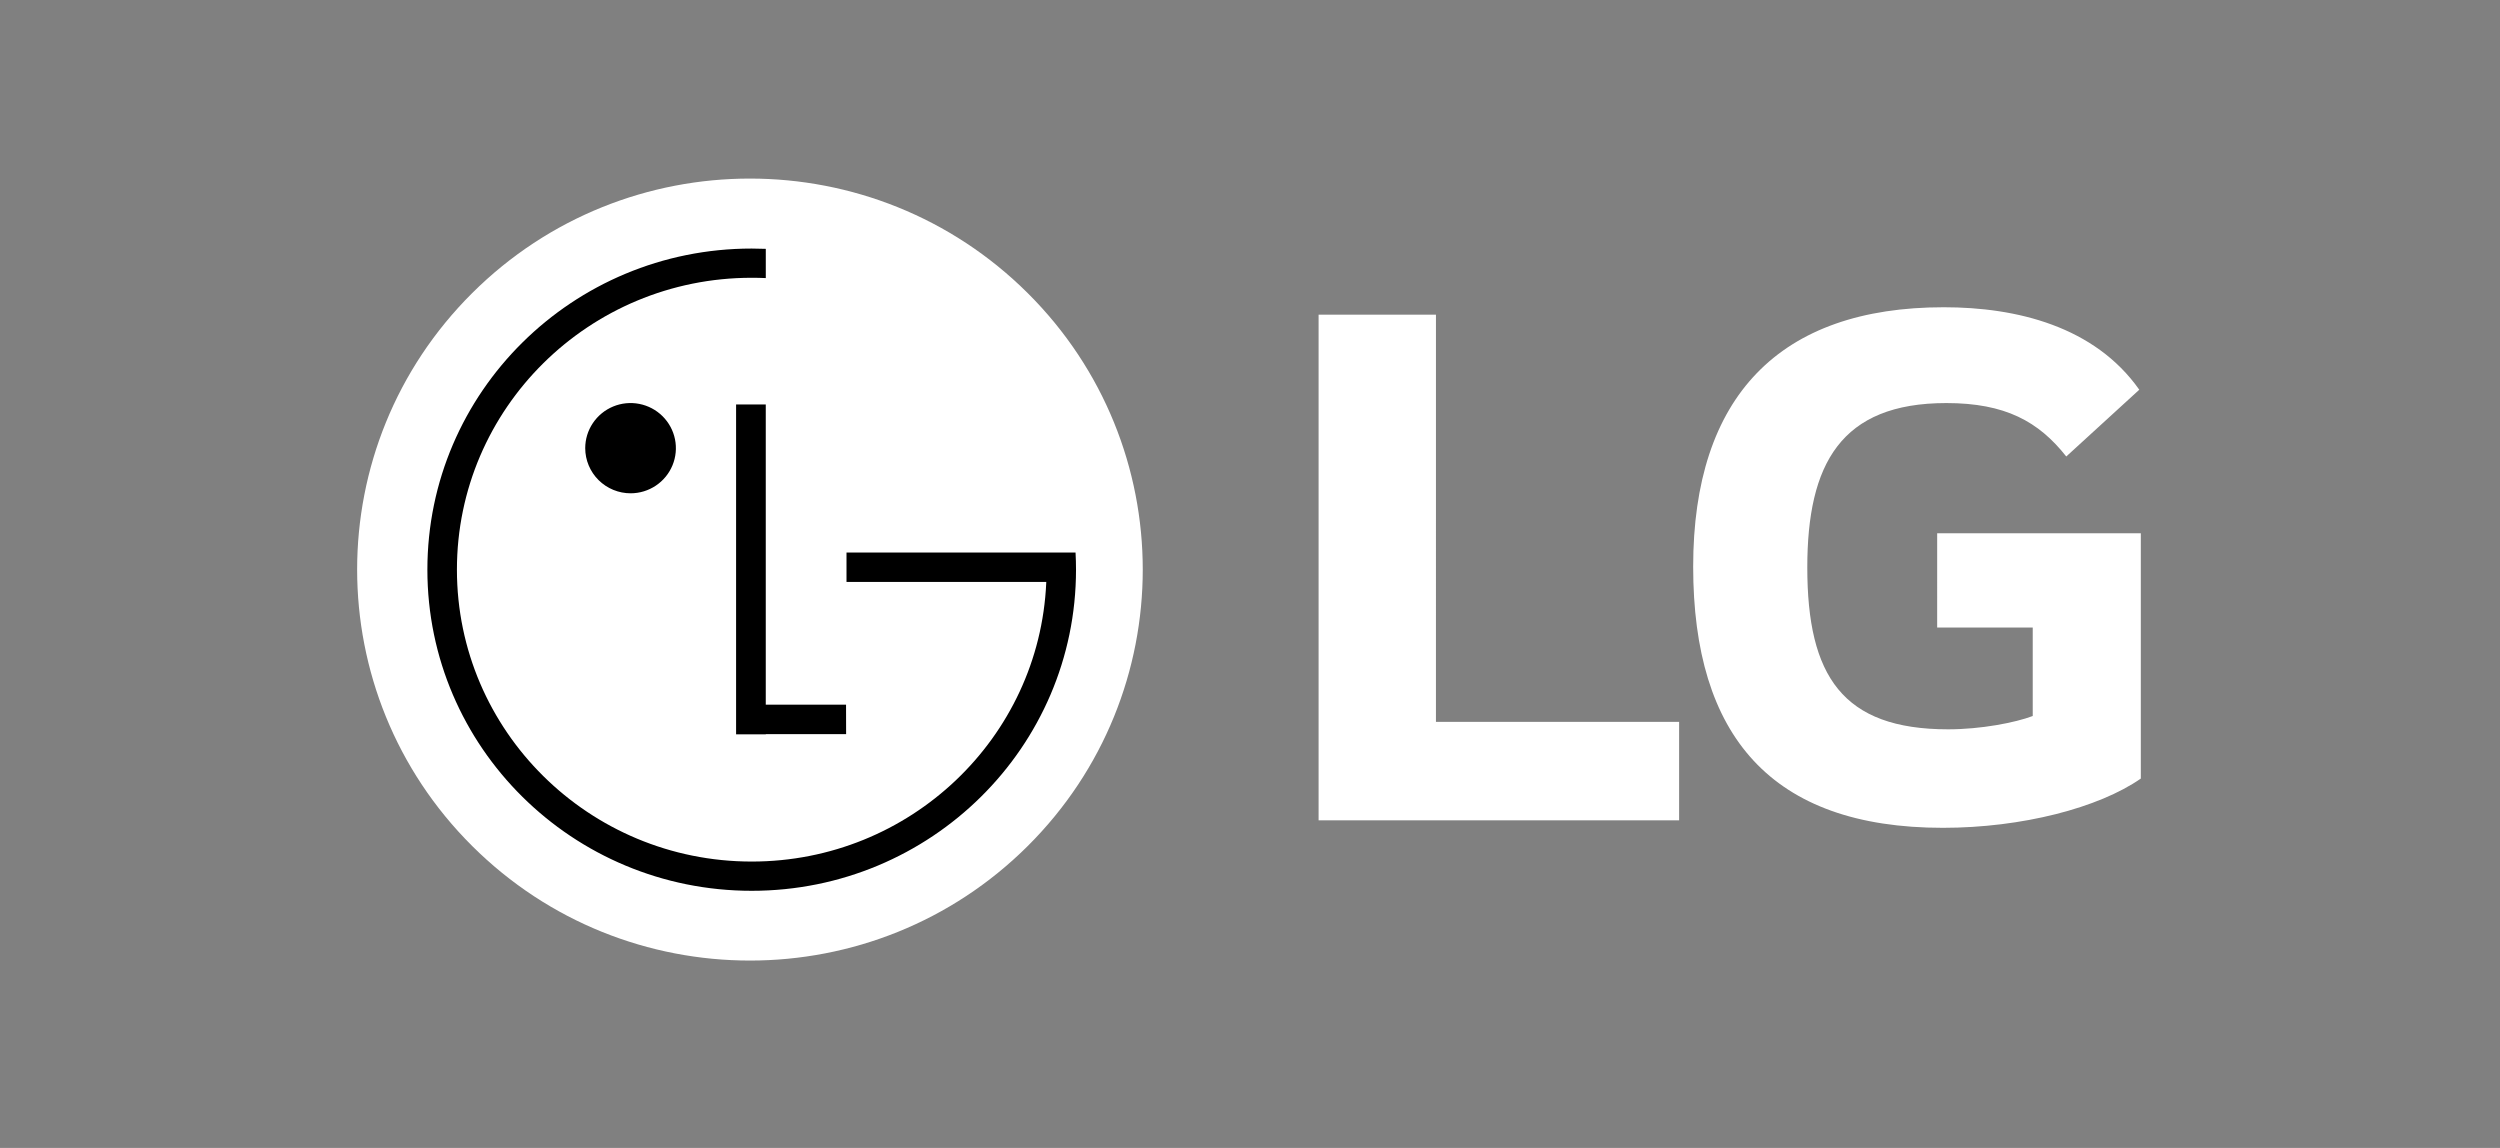
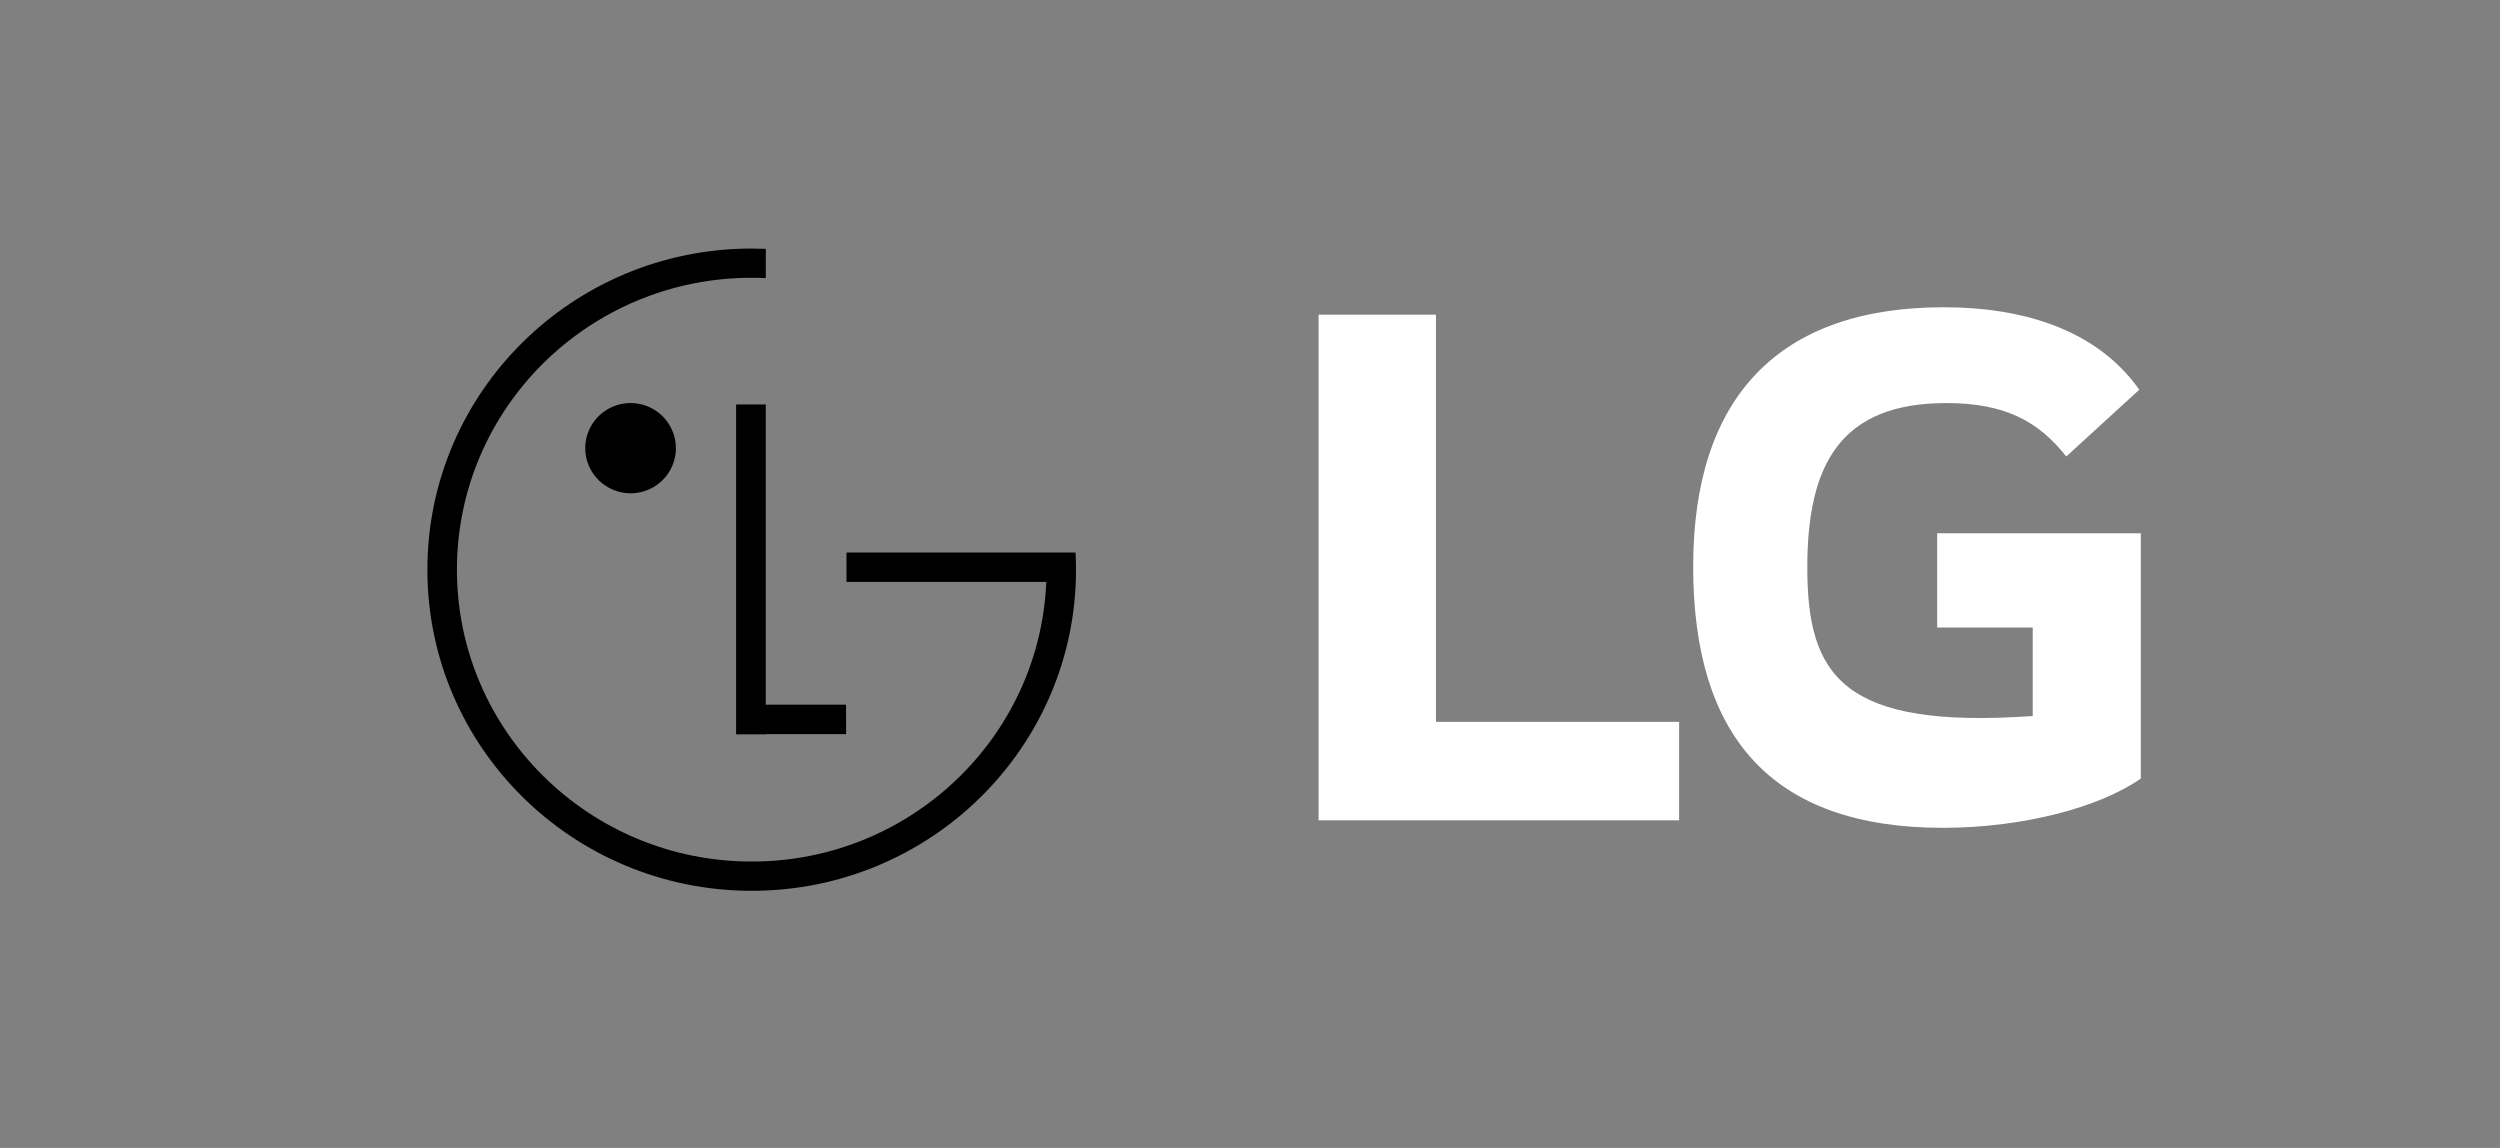
<svg xmlns="http://www.w3.org/2000/svg" width="294" height="135" viewBox="0 0 294 135" fill="none">
  <rect x="0" y="0" width="294" height="135" fill="#808080" stroke="none" />
-   <path d="M227.811 73.798H239.049V84.203C236.986 84.986 232.939 85.769 229.101 85.769C216.672 85.769 212.538 79.489 212.538 66.735C212.538 54.563 216.473 47.4 228.891 47.4C235.812 47.4 239.738 49.561 242.993 53.683L251.579 45.831C246.336 38.389 237.185 36.133 228.592 36.133C209.275 36.126 199.117 46.614 199.117 66.633C199.117 86.553 208.295 97.351 228.489 97.351C237.762 97.351 246.824 95.001 251.76 91.558V62.709H227.812L227.811 73.798ZM168.867 84.888H197.464V96.468H155.066V37.006H168.868L168.867 84.888Z" fill="white" />
-   <path d="M120.859 99.495C138.9 81.538 138.898 52.422 120.857 34.468C102.816 16.512 73.566 16.51 55.53 34.467C37.489 52.423 37.49 81.54 55.531 99.493C73.572 117.451 102.823 117.452 120.859 99.495Z" fill="white" />
+   <path d="M227.811 73.798H239.049V84.203C216.672 85.769 212.538 79.489 212.538 66.735C212.538 54.563 216.473 47.4 228.891 47.4C235.812 47.4 239.738 49.561 242.993 53.683L251.579 45.831C246.336 38.389 237.185 36.133 228.592 36.133C209.275 36.126 199.117 46.614 199.117 66.633C199.117 86.553 208.295 97.351 228.489 97.351C237.762 97.351 246.824 95.001 251.76 91.558V62.709H227.812L227.811 73.798ZM168.867 84.888H197.464V96.468H155.066V37.006H168.868L168.867 84.888Z" fill="white" />
  <path d="M74.179 58.012C75.233 58.007 76.261 57.692 77.134 57.105C78.007 56.519 78.687 55.689 79.086 54.718C79.486 53.748 79.588 52.682 79.379 51.654C79.17 50.627 78.66 49.684 77.914 48.944C77.167 48.204 76.217 47.701 75.184 47.499C74.15 47.296 73.08 47.403 72.107 47.805C71.134 48.208 70.303 48.888 69.719 49.76C69.134 50.632 68.822 51.657 68.822 52.706C68.823 53.404 68.963 54.096 69.234 54.74C69.504 55.385 69.899 55.971 70.396 56.463C70.894 56.956 71.484 57.347 72.133 57.612C72.782 57.878 73.478 58.014 74.179 58.012ZM123.041 68.438H99.549V64.974H126.484C126.52 65.645 126.539 66.316 126.539 66.995C126.539 87.851 109.461 104.758 88.401 104.758C67.34 104.758 50.26 87.862 50.26 66.995C50.26 46.129 67.334 29.23 88.397 29.23C88.953 29.23 89.507 29.242 90.057 29.264V32.702C89.507 32.678 88.955 32.666 88.402 32.666C69.259 32.666 53.734 48.035 53.734 66.991C53.734 85.947 69.257 101.319 88.402 101.319C107.022 101.319 122.233 86.777 123.038 68.534L123.041 68.438ZM99.495 82.868H90.054V47.562H86.564V86.356H90.062V86.332H99.503L99.495 82.868Z" fill="black" />
</svg>